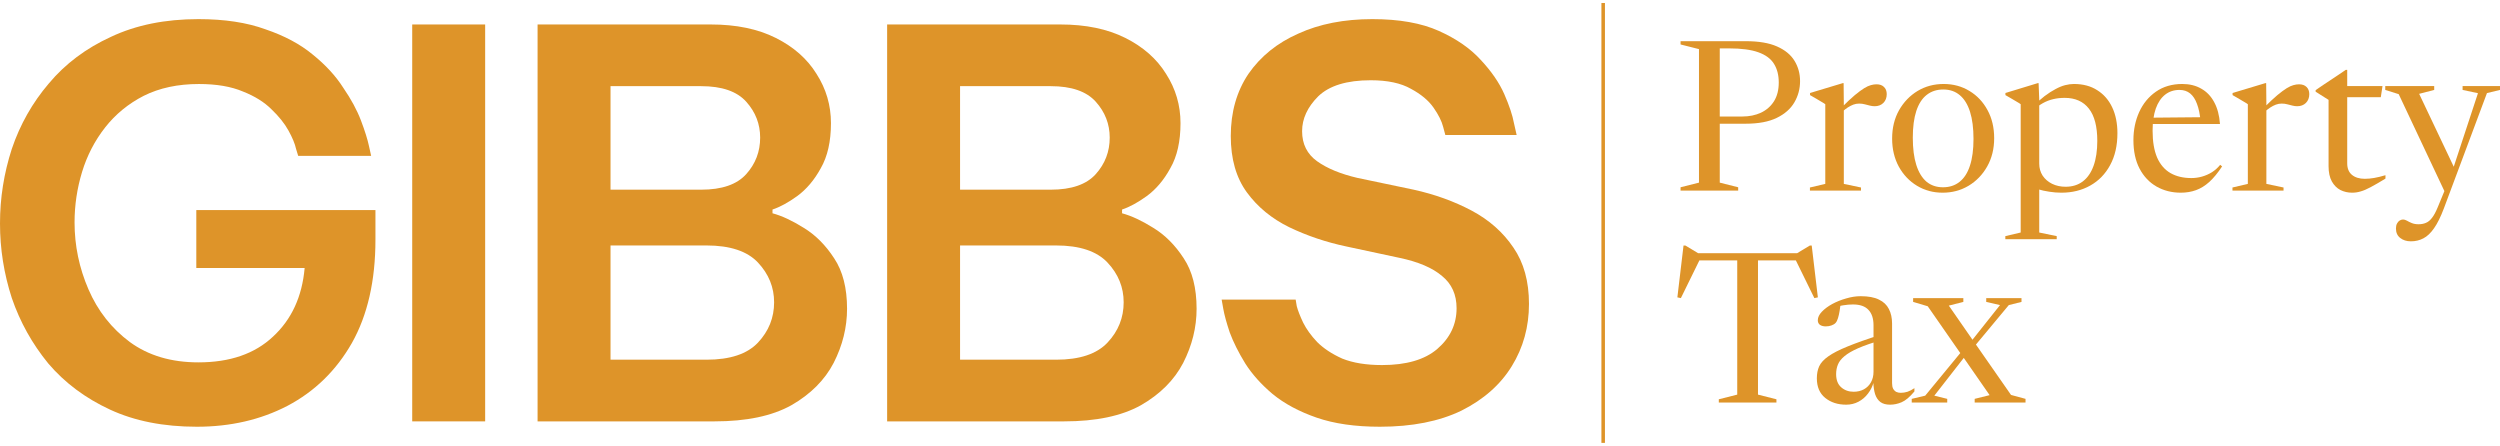
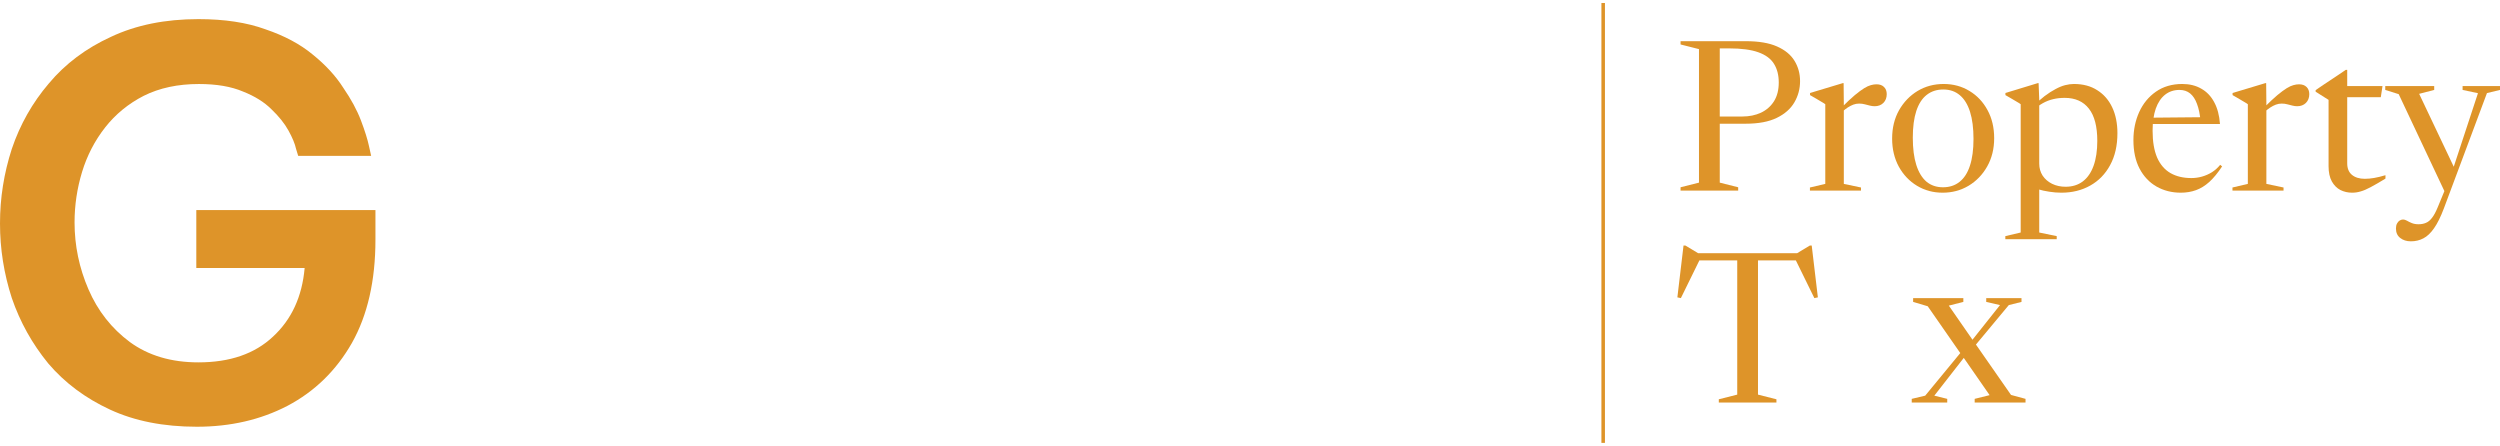
<svg xmlns="http://www.w3.org/2000/svg" width="157" height="28" viewBox="0 0 157 28" fill="none">
  <path d="M12.361 26.799C10.273 26.799 8.454 26.44 6.905 25.721C5.356 25.003 4.064 24.037 3.031 22.825C2.021 21.59 1.257 20.22 0.741 18.715C0.247 17.189 0 15.628 0 14.034C0 12.439 0.247 10.879 0.741 9.352C1.257 7.825 2.032 6.455 3.065 5.243C4.098 4.008 5.4 3.031 6.972 2.312C8.544 1.571 10.374 1.201 12.463 1.201C14.102 1.201 15.505 1.414 16.673 1.841C17.863 2.245 18.851 2.772 19.637 3.424C20.445 4.075 21.085 4.771 21.557 5.512C22.051 6.231 22.421 6.915 22.668 7.567C22.915 8.218 23.084 8.757 23.174 9.183C23.263 9.588 23.308 9.79 23.308 9.79H18.727C18.727 9.79 18.683 9.644 18.593 9.352C18.525 9.037 18.368 8.656 18.121 8.207C17.874 7.757 17.515 7.308 17.043 6.859C16.594 6.41 15.999 6.04 15.258 5.748C14.517 5.433 13.597 5.276 12.496 5.276C11.171 5.276 10.015 5.523 9.027 6.017C8.061 6.511 7.253 7.174 6.602 8.004C5.951 8.835 5.468 9.767 5.153 10.8C4.839 11.833 4.682 12.889 4.682 13.966C4.682 15.426 4.974 16.829 5.558 18.177C6.141 19.524 7.006 20.624 8.151 21.477C9.319 22.331 10.756 22.757 12.463 22.757C14.439 22.757 15.999 22.218 17.144 21.141C18.312 20.063 18.974 18.626 19.132 16.829H12.328V13.192H23.578V15.044C23.578 17.627 23.084 19.793 22.096 21.545C21.108 23.274 19.76 24.587 18.054 25.486C16.37 26.361 14.472 26.799 12.361 26.799Z" fill="#DE9429" />
-   <path d="M25.887 26.462V1.537H30.468V26.462H25.887Z" fill="#DE9429" />
-   <path d="M33.76 26.462V1.537H44.64C46.234 1.537 47.593 1.818 48.715 2.38C49.838 2.941 50.691 3.693 51.275 4.636C51.881 5.579 52.184 6.612 52.184 7.735C52.184 8.88 51.971 9.823 51.545 10.564C51.14 11.305 50.646 11.889 50.062 12.316C49.501 12.72 48.985 13.001 48.513 13.158V13.394C49.097 13.551 49.748 13.854 50.467 14.303C51.208 14.752 51.848 15.392 52.387 16.223C52.925 17.031 53.195 18.087 53.195 19.389C53.195 20.557 52.914 21.691 52.353 22.791C51.792 23.869 50.905 24.756 49.692 25.452C48.479 26.126 46.874 26.462 44.875 26.462H33.76ZM44.033 5.411H38.341V11.912H44.033C45.336 11.912 46.279 11.586 46.863 10.935C47.447 10.284 47.738 9.52 47.738 8.644C47.738 7.791 47.447 7.039 46.863 6.388C46.279 5.737 45.336 5.411 44.033 5.411ZM44.37 15.415H38.341V22.589H44.37C45.852 22.589 46.93 22.23 47.604 21.511C48.277 20.793 48.614 19.951 48.614 18.985C48.614 18.042 48.277 17.211 47.604 16.492C46.93 15.774 45.852 15.415 44.37 15.415Z" fill="#DE9429" />
-   <path d="M55.712 26.462V1.537H66.591C68.185 1.537 69.544 1.818 70.667 2.38C71.789 2.941 72.643 3.693 73.227 4.636C73.833 5.579 74.136 6.612 74.136 7.735C74.136 8.88 73.923 9.823 73.496 10.564C73.092 11.305 72.598 11.889 72.014 12.316C71.453 12.72 70.936 13.001 70.465 13.158V13.394C71.048 13.551 71.7 13.854 72.418 14.303C73.159 14.752 73.799 15.392 74.338 16.223C74.877 17.031 75.146 18.087 75.146 19.389C75.146 20.557 74.866 21.691 74.304 22.791C73.743 23.869 72.856 24.756 71.643 25.452C70.431 26.126 68.825 26.462 66.827 26.462H55.712ZM65.985 5.411H60.292V11.912H65.985C67.287 11.912 68.23 11.586 68.814 10.935C69.398 10.284 69.69 9.52 69.69 8.644C69.69 7.791 69.398 7.039 68.814 6.388C68.23 5.737 67.287 5.411 65.985 5.411ZM66.322 15.415H60.292V22.589H66.322C67.804 22.589 68.882 22.23 69.555 21.511C70.229 20.793 70.566 19.951 70.566 18.985C70.566 18.042 70.229 17.211 69.555 16.492C68.882 15.774 67.804 15.415 66.322 15.415Z" fill="#DE9429" />
-   <path d="M86.656 26.799C85.107 26.799 83.782 26.608 82.682 26.227C81.581 25.845 80.661 25.351 79.92 24.745C79.201 24.138 78.629 23.498 78.202 22.825C77.775 22.129 77.45 21.477 77.225 20.871C77.023 20.265 76.888 19.771 76.821 19.389C76.754 19.008 76.72 18.817 76.72 18.817H81.368C81.368 18.817 81.391 18.951 81.435 19.221C81.503 19.49 81.638 19.838 81.84 20.265C82.042 20.669 82.334 21.073 82.715 21.477C83.12 21.882 83.647 22.23 84.299 22.522C84.972 22.791 85.803 22.926 86.791 22.926C88.318 22.926 89.474 22.589 90.26 21.915C91.069 21.219 91.473 20.366 91.473 19.355C91.473 18.502 91.17 17.829 90.563 17.335C89.957 16.818 89.059 16.436 87.869 16.189L84.568 15.482C83.288 15.213 82.087 14.808 80.964 14.269C79.864 13.73 78.977 13.001 78.303 12.08C77.629 11.159 77.293 9.981 77.293 8.543C77.293 7.039 77.663 5.737 78.404 4.636C79.168 3.536 80.212 2.694 81.537 2.11C82.861 1.504 84.411 1.201 86.185 1.201C87.869 1.201 89.261 1.448 90.361 1.942C91.462 2.436 92.337 3.042 92.989 3.76C93.662 4.479 94.156 5.198 94.471 5.916C94.785 6.635 94.987 7.241 95.077 7.735C95.189 8.229 95.245 8.476 95.245 8.476H90.766C90.766 8.476 90.721 8.308 90.631 7.971C90.541 7.612 90.339 7.207 90.025 6.758C89.71 6.309 89.239 5.916 88.61 5.579C87.981 5.22 87.139 5.04 86.084 5.04C84.579 5.04 83.479 5.377 82.783 6.051C82.109 6.725 81.772 7.454 81.772 8.24C81.772 9.049 82.087 9.677 82.715 10.127C83.344 10.576 84.186 10.924 85.242 11.171L88.778 11.912C90.103 12.204 91.316 12.642 92.416 13.225C93.516 13.809 94.392 14.584 95.043 15.549C95.694 16.492 96.02 17.671 96.02 19.086C96.02 20.523 95.661 21.826 94.942 22.993C94.224 24.161 93.168 25.093 91.776 25.789C90.384 26.462 88.677 26.799 86.656 26.799Z" fill="#DE9429" />
  <path d="M100.68 0.188V27.813" stroke="#DE9429" stroke-width="0.222" />
  <path d="M111.706 5.181C111.706 4.72 111.607 4.329 111.407 4.01C111.212 3.691 110.886 3.449 110.429 3.285C109.977 3.121 109.362 3.039 108.586 3.039H107.096L107.116 2.586H109.631C110.447 2.586 111.103 2.697 111.6 2.919C112.101 3.141 112.467 3.442 112.698 3.824C112.928 4.201 113.044 4.624 113.044 5.095C113.044 5.578 112.924 6.024 112.685 6.432C112.449 6.836 112.081 7.159 111.58 7.403C111.079 7.647 110.429 7.769 109.631 7.769H107.116L107.096 7.317H109.418C109.852 7.317 110.243 7.237 110.589 7.077C110.935 6.913 111.207 6.674 111.407 6.359C111.607 6.039 111.706 5.647 111.706 5.181ZM108.001 2.586V11.469L109.158 11.761V11.968H105.539V11.761L106.696 11.469V3.085L105.539 2.792V2.586H108.001Z" fill="#DE9429" />
  <path d="M117.842 5.294C118.046 5.294 118.203 5.35 118.314 5.461C118.429 5.571 118.487 5.722 118.487 5.913C118.487 6.139 118.416 6.323 118.274 6.465C118.132 6.603 117.95 6.671 117.728 6.671C117.631 6.671 117.531 6.658 117.429 6.632C117.331 6.605 117.227 6.578 117.116 6.552C117.005 6.521 116.883 6.505 116.75 6.505C116.626 6.505 116.504 6.527 116.384 6.572C116.269 6.616 116.154 6.676 116.038 6.751C115.928 6.822 115.817 6.909 115.706 7.011L115.673 6.731C115.987 6.416 116.258 6.164 116.484 5.973C116.715 5.782 116.91 5.638 117.07 5.54C117.229 5.443 117.369 5.378 117.489 5.347C117.613 5.312 117.731 5.294 117.842 5.294ZM115.792 6.498V11.548L116.87 11.775V11.968H113.663V11.775L114.628 11.548V6.545C114.57 6.501 114.497 6.454 114.408 6.405C114.324 6.352 114.22 6.29 114.096 6.219C113.976 6.144 113.834 6.062 113.67 5.973V5.84L115.726 5.221H115.779L115.792 6.498Z" fill="#DE9429" />
  <path d="M122.02 11.761C122.428 11.761 122.774 11.648 123.058 11.422C123.346 11.196 123.564 10.859 123.71 10.411C123.861 9.958 123.936 9.397 123.936 8.727C123.936 8.049 123.863 7.479 123.717 7.017C123.57 6.556 123.355 6.208 123.071 5.973C122.792 5.738 122.448 5.62 122.04 5.62C121.632 5.62 121.284 5.733 120.995 5.96C120.711 6.181 120.494 6.518 120.343 6.971C120.197 7.419 120.124 7.978 120.124 8.648C120.124 9.326 120.197 9.896 120.343 10.357C120.49 10.819 120.703 11.169 120.982 11.409C121.266 11.644 121.612 11.761 122.02 11.761ZM122 12.101C121.406 12.101 120.869 11.957 120.39 11.668C119.911 11.38 119.529 10.978 119.245 10.464C118.966 9.949 118.826 9.362 118.826 8.701C118.826 8.031 118.97 7.439 119.259 6.924C119.552 6.41 119.94 6.006 120.423 5.713C120.911 5.421 121.457 5.274 122.06 5.274C122.663 5.274 123.204 5.421 123.683 5.713C124.162 6.002 124.539 6.401 124.814 6.911C125.094 7.421 125.234 8.011 125.234 8.681C125.234 9.346 125.087 9.938 124.794 10.457C124.502 10.972 124.111 11.375 123.623 11.668C123.135 11.957 122.594 12.101 122 12.101Z" fill="#DE9429" />
  <path d="M131.71 8.847C131.71 7.947 131.535 7.272 131.184 6.824C130.834 6.372 130.326 6.146 129.661 6.146C129.408 6.146 129.168 6.172 128.942 6.226C128.716 6.279 128.498 6.363 128.29 6.479C128.081 6.594 127.88 6.749 127.685 6.944L127.611 6.738C127.891 6.459 128.152 6.226 128.396 6.039C128.645 5.853 128.875 5.704 129.088 5.594C129.301 5.478 129.503 5.396 129.694 5.347C129.885 5.299 130.066 5.274 130.239 5.274C130.816 5.274 131.306 5.405 131.71 5.667C132.118 5.924 132.431 6.283 132.648 6.745C132.865 7.206 132.974 7.745 132.974 8.361C132.974 9.142 132.821 9.812 132.515 10.371C132.213 10.93 131.796 11.358 131.264 11.655C130.736 11.952 130.133 12.101 129.454 12.101C129.206 12.101 128.955 12.081 128.702 12.041C128.45 12.005 128.199 11.95 127.951 11.874C127.707 11.795 127.474 11.693 127.252 11.568H128.064V14.602L129.162 14.829V15.021H125.935V14.829L126.899 14.602V6.545C126.842 6.501 126.769 6.454 126.68 6.405C126.596 6.352 126.491 6.29 126.367 6.219C126.247 6.144 126.105 6.062 125.941 5.973V5.84L127.971 5.221H128.024L128.064 6.246V10.278C128.064 10.557 128.135 10.808 128.277 11.03C128.423 11.247 128.62 11.418 128.869 11.542C129.122 11.666 129.406 11.728 129.72 11.728C130.142 11.728 130.501 11.617 130.798 11.395C131.096 11.169 131.322 10.841 131.477 10.411C131.632 9.98 131.71 9.459 131.71 8.847Z" fill="#DE9429" />
  <path d="M137.046 5.274C137.503 5.274 137.9 5.372 138.237 5.567C138.579 5.758 138.849 6.039 139.049 6.412C139.253 6.785 139.375 7.244 139.415 7.789H135.083L135.09 7.39L138.703 7.357L138.197 7.623C138.157 7.179 138.082 6.813 137.971 6.525C137.864 6.232 137.72 6.013 137.538 5.866C137.356 5.72 137.135 5.647 136.873 5.647C136.523 5.647 136.221 5.747 135.968 5.946C135.715 6.146 135.52 6.436 135.383 6.818C135.25 7.199 135.183 7.663 135.183 8.208C135.183 8.891 135.278 9.455 135.469 9.898C135.664 10.338 135.944 10.661 136.307 10.87C136.671 11.078 137.108 11.182 137.618 11.182C137.849 11.182 138.073 11.151 138.29 11.089C138.508 11.027 138.714 10.936 138.909 10.816C139.104 10.692 139.277 10.537 139.428 10.351L139.548 10.451C139.282 10.854 139.015 11.178 138.749 11.422C138.483 11.662 138.204 11.835 137.911 11.941C137.618 12.047 137.299 12.101 136.953 12.101C136.39 12.101 135.882 11.972 135.429 11.715C134.981 11.457 134.626 11.083 134.365 10.59C134.107 10.098 133.979 9.501 133.979 8.801C133.979 8.162 134.099 7.576 134.338 7.044C134.582 6.507 134.932 6.079 135.389 5.76C135.851 5.436 136.403 5.274 137.046 5.274Z" fill="#DE9429" />
  <path d="M144.377 5.294C144.581 5.294 144.739 5.35 144.85 5.461C144.965 5.571 145.023 5.722 145.023 5.913C145.023 6.139 144.952 6.323 144.81 6.465C144.668 6.603 144.486 6.671 144.264 6.671C144.167 6.671 144.067 6.658 143.965 6.632C143.867 6.605 143.763 6.578 143.652 6.552C143.541 6.521 143.419 6.505 143.286 6.505C143.162 6.505 143.04 6.527 142.92 6.572C142.805 6.616 142.69 6.676 142.574 6.751C142.463 6.822 142.352 6.909 142.242 7.011L142.208 6.731C142.523 6.416 142.794 6.164 143.02 5.973C143.251 5.782 143.446 5.638 143.606 5.54C143.765 5.443 143.905 5.378 144.025 5.347C144.149 5.312 144.266 5.294 144.377 5.294ZM142.328 6.498V11.548L143.406 11.775V11.968H140.199V11.775L141.164 11.548V6.545C141.106 6.501 141.033 6.454 140.944 6.405C140.86 6.352 140.756 6.29 140.631 6.219C140.512 6.144 140.37 6.062 140.206 5.973V5.84L142.262 5.221H142.315L142.328 6.498Z" fill="#DE9429" />
  <path d="M147.405 10.258C147.405 10.577 147.505 10.819 147.704 10.983C147.904 11.147 148.172 11.229 148.51 11.229C148.696 11.229 148.891 11.211 149.095 11.176C149.304 11.14 149.541 11.083 149.807 11.003V11.216C149.43 11.446 149.119 11.626 148.875 11.755C148.636 11.883 148.428 11.972 148.25 12.021C148.077 12.074 147.897 12.101 147.711 12.101C147.449 12.101 147.205 12.045 146.979 11.934C146.757 11.819 146.578 11.639 146.44 11.395C146.303 11.147 146.234 10.828 146.234 10.437V6.272L145.422 5.76V5.66C145.476 5.62 145.547 5.571 145.635 5.514C145.728 5.452 145.833 5.381 145.948 5.301C146.068 5.221 146.199 5.135 146.341 5.041C146.482 4.944 146.636 4.842 146.8 4.735C146.964 4.624 147.135 4.509 147.312 4.389H147.405V10.258ZM146.999 6.106V5.407H149.621L149.514 6.106H146.999Z" fill="#DE9429" />
  <path d="M154.225 10.743L153.58 12.154L150.639 5.913L149.794 5.647V5.407H152.868V5.647L151.923 5.893L154.225 10.743ZM151.404 15.155C151.134 15.155 150.91 15.084 150.732 14.942C150.555 14.804 150.466 14.607 150.466 14.35C150.466 14.225 150.488 14.121 150.533 14.037C150.577 13.953 150.635 13.888 150.706 13.844C150.777 13.804 150.845 13.784 150.912 13.784C150.983 13.784 151.063 13.808 151.151 13.857C151.24 13.91 151.344 13.961 151.464 14.01C151.584 14.059 151.724 14.083 151.883 14.083C152.056 14.083 152.209 14.055 152.342 13.997C152.48 13.944 152.609 13.839 152.728 13.684C152.848 13.533 152.968 13.312 153.088 13.019L153.686 11.568L153.973 10.843L155.616 5.853L154.651 5.647V5.407H157V5.647L156.181 5.846L153.474 13.092C153.274 13.62 153.07 14.032 152.861 14.33C152.653 14.631 152.429 14.844 152.189 14.968C151.954 15.092 151.693 15.155 151.404 15.155Z" fill="#DE9429" />
  <path d="M109.098 16.146H110.402V24.782L111.56 25.075V25.281H107.941V25.075L109.098 24.782V16.146ZM113.436 16.352H106.064L106.783 16.226L105.559 18.721L105.339 18.674L105.725 15.421H105.845L106.816 16.006L106.217 15.899H113.277L112.685 16.006L113.656 15.421H113.776L114.162 18.674L113.942 18.721L112.718 16.226L113.436 16.352Z" fill="#DE9429" />
-   <path d="M118.083 21.029L118.163 21.355C117.56 21.533 117.07 21.703 116.693 21.868C116.32 22.032 116.034 22.198 115.834 22.367C115.635 22.531 115.497 22.706 115.422 22.892C115.346 23.074 115.309 23.276 115.309 23.498C115.309 23.861 115.415 24.137 115.628 24.323C115.841 24.509 116.1 24.602 116.406 24.602C116.65 24.602 116.865 24.551 117.052 24.449C117.238 24.347 117.384 24.203 117.491 24.017C117.602 23.826 117.657 23.6 117.657 23.338V20.43C117.657 20.005 117.551 19.681 117.338 19.459C117.129 19.233 116.806 19.12 116.366 19.12C116.167 19.12 115.963 19.137 115.754 19.173C115.546 19.204 115.375 19.255 115.242 19.326L115.588 19.047C115.575 19.202 115.555 19.361 115.528 19.526C115.502 19.69 115.468 19.838 115.428 19.971C115.388 20.105 115.34 20.204 115.282 20.271C115.22 20.342 115.131 20.397 115.016 20.437C114.905 20.477 114.787 20.497 114.663 20.497C114.512 20.497 114.39 20.466 114.297 20.404C114.204 20.337 114.158 20.24 114.158 20.111C114.158 19.934 114.242 19.756 114.41 19.579C114.579 19.401 114.796 19.239 115.062 19.093C115.333 18.947 115.626 18.829 115.941 18.741C116.256 18.647 116.559 18.601 116.852 18.601C117.331 18.601 117.713 18.672 117.997 18.814C118.285 18.951 118.493 19.149 118.622 19.406C118.755 19.663 118.822 19.967 118.822 20.317V24.057C118.822 24.203 118.844 24.321 118.888 24.409C118.937 24.498 119.001 24.564 119.081 24.609C119.165 24.649 119.261 24.669 119.367 24.669C119.509 24.669 119.651 24.647 119.793 24.602C119.935 24.553 120.079 24.478 120.225 24.376V24.582C119.933 24.933 119.664 25.159 119.42 25.261C119.181 25.363 118.939 25.414 118.695 25.414C118.442 25.414 118.241 25.358 118.09 25.248C117.939 25.132 117.828 24.968 117.757 24.755C117.691 24.542 117.653 24.287 117.644 23.99L117.671 23.977C117.6 24.252 117.48 24.498 117.311 24.715C117.147 24.933 116.948 25.103 116.712 25.228C116.477 25.352 116.22 25.414 115.941 25.414C115.413 25.414 114.974 25.272 114.623 24.988C114.273 24.704 114.098 24.294 114.098 23.757C114.098 23.473 114.146 23.223 114.244 23.005C114.346 22.784 114.537 22.575 114.816 22.38C115.096 22.18 115.497 21.974 116.021 21.761C116.548 21.544 117.236 21.3 118.083 21.029Z" fill="#DE9429" />
  <path d="M126.292 24.802L127.203 25.048V25.281H124.01V25.048L124.948 24.815L123.264 22.387L123.185 22.287L121.062 19.233L120.144 18.96V18.721H123.298V18.96L122.386 19.193L123.936 21.428L124.003 21.515L126.292 24.802ZM123.617 22.101L121.475 24.848L122.286 25.048V25.281H120.057V25.048L120.902 24.848L123.444 21.761L123.57 21.715L125.6 19.16L124.735 18.96V18.721H126.95V18.96L126.152 19.16L123.743 22.054L123.617 22.101Z" fill="#DE9429" />
</svg>